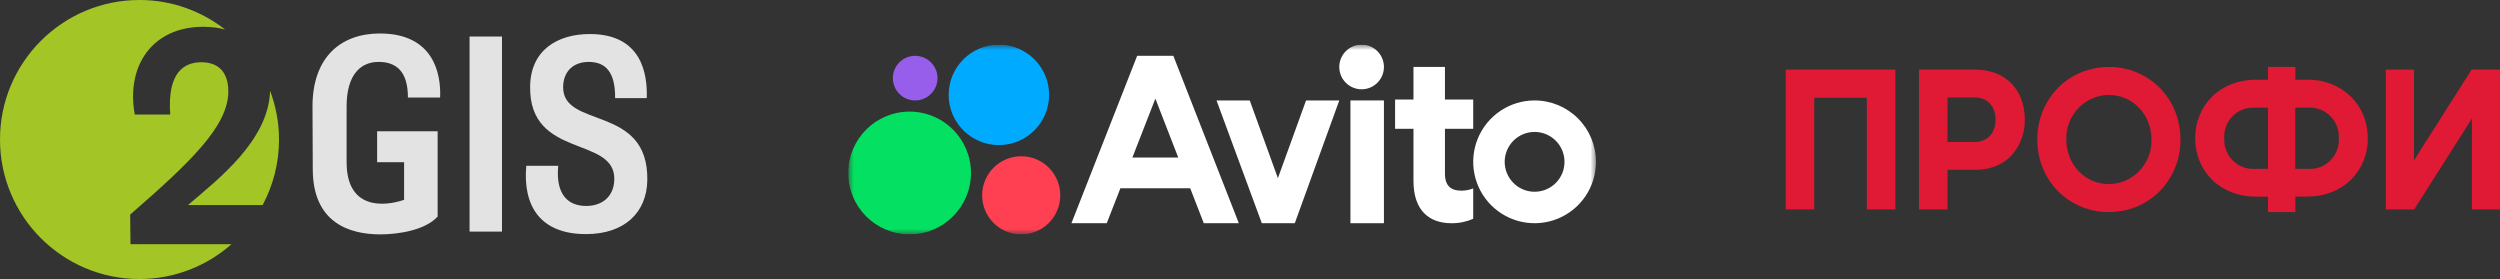
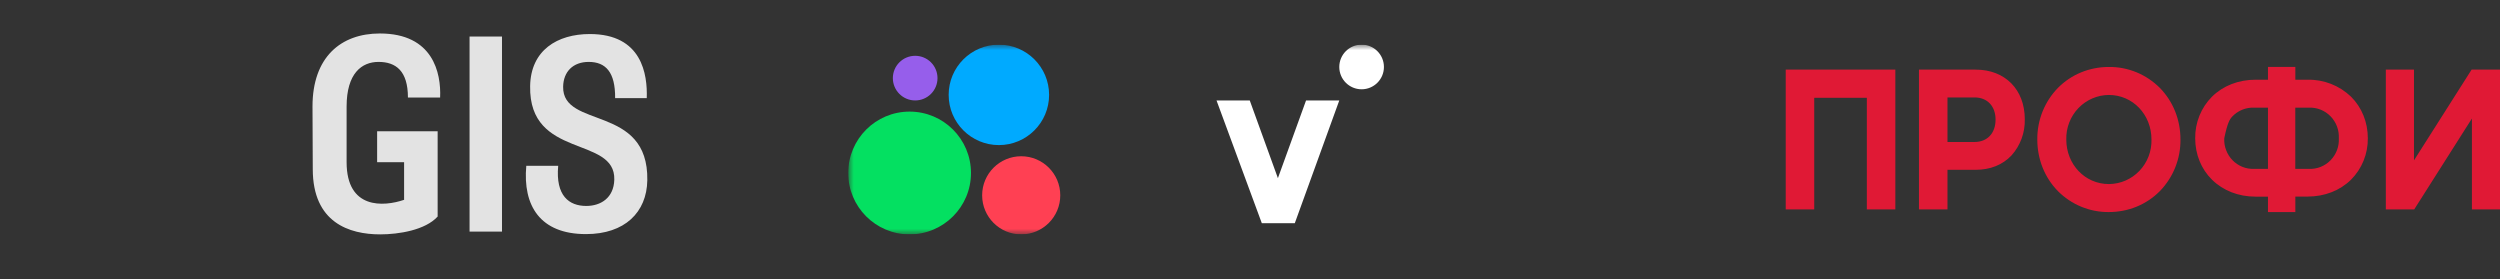
<svg xmlns="http://www.w3.org/2000/svg" width="224" height="25" viewBox="0 0 224 25" fill="none">
  <rect x="0" y="0" width="224" height="25" fill="#333333" stroke="none" />
-   <path d="M25 12.5C25 10.962 24.709 9.496 24.201 8.135C24.066 12.613 19.515 16.08 16.843 18.374H23.531C24.466 16.623 25 14.624 25 12.5ZM20.165 2.64C18.047 0.991 15.392 0 12.5 0C5.597 0 0 5.597 0 12.5C0 19.403 5.597 25 12.5 25C15.662 25 18.54 23.817 20.741 21.882H11.692L11.664 19.224C17.117 14.483 20.459 11.278 20.459 8.181C20.459 7.03 20.021 5.578 18.049 5.578C16.486 5.578 14.979 6.483 15.253 10.264H12.075C11.28 5.88 13.664 2.4 18.212 2.4C18.918 2.4 19.57 2.484 20.165 2.64Z" fill="#A3C626" />
  <path d="M36.551 8.742H39.435C39.533 6.52 38.794 3 34.038 3C30.538 3 28 5.122 28 9.541C28 10.14 28.024 13.236 28.024 15.158C28.024 19.952 31.302 21 34.063 21C35.714 21 38.104 20.625 39.213 19.402V11.763H33.791V14.534H36.207V17.904C34.383 18.528 31.056 18.778 31.056 14.534V9.541C31.056 6.57 32.411 5.547 33.914 5.547C35.467 5.547 36.551 6.346 36.551 8.742ZM57.999 16.157C58.121 9.317 50.384 11.588 50.457 7.768C50.482 6.421 51.344 5.547 52.749 5.547C54.253 5.547 55.139 6.445 55.115 8.792H57.949C58.023 6.67 57.53 3.05 52.848 3.05C49.94 3.05 47.55 4.498 47.5 7.719C47.377 14.284 55.164 12.137 55.041 16.107C54.992 17.729 53.833 18.453 52.527 18.453C51 18.453 49.767 17.555 50.014 14.858H47.155C46.834 18.429 48.387 20.975 52.503 20.975C55.977 20.975 57.949 19.027 57.999 16.157ZM44.979 20.75H42.072V3.275H44.979V20.75ZM44.979 20.75H42.072V3.275H44.979V20.75Z" fill="#E3E3E3" />
  <g clip-path="url(#clip0_186_4752)">
    <mask id="mask0_186_4752" style="mask-type:luminance" maskUnits="userSpaceOnUse" x="76" y="4" width="67" height="17">
      <path d="M143 4H76V21H143V4Z" fill="white" />
    </mask>
    <g mask="url(#mask0_186_4752)">
-       <path d="M101.89 5L96 20H99.165L100.388 16.867H106.642L107.859 20H111L105.131 5H101.89ZM101.461 14.114L103.521 8.836L105.571 14.114H101.461Z" fill="white" />
-       <path d="M137.5 9C136.412 9 135.349 9.323 134.444 9.927C133.54 10.531 132.835 11.39 132.419 12.395C132.002 13.4 131.894 14.506 132.106 15.573C132.318 16.64 132.842 17.62 133.611 18.389C134.38 19.158 135.36 19.682 136.427 19.894C137.494 20.107 138.6 19.998 139.605 19.581C140.61 19.165 141.469 18.46 142.073 17.556C142.678 16.651 143 15.588 143 14.5C143 13.041 142.42 11.642 141.389 10.611C140.358 9.579 138.959 9 137.5 9ZM137.5 17.18C136.97 17.18 136.452 17.023 136.012 16.729C135.571 16.434 135.228 16.016 135.025 15.526C134.822 15.037 134.769 14.498 134.872 13.978C134.976 13.458 135.231 12.981 135.605 12.606C135.98 12.232 136.457 11.976 136.977 11.873C137.497 11.77 138.036 11.823 138.525 12.025C139.015 12.228 139.434 12.572 139.728 13.012C140.022 13.453 140.179 13.971 140.179 14.501C140.18 14.853 140.111 15.201 139.977 15.527C139.842 15.852 139.645 16.148 139.396 16.396C139.147 16.645 138.851 16.843 138.526 16.977C138.201 17.112 137.852 17.18 137.5 17.18Z" fill="white" />
      <path d="M114.5 15.962L111.978 9H109L113.059 20H116.013L120 9H117.022L114.5 15.962Z" fill="white" />
-       <path d="M129.467 6H126.648V8.918H125V11.541H126.648V16.215C126.648 18.862 128.058 20 130.041 20C130.713 20.009 131.38 19.875 132 19.604V16.883C131.663 17.012 131.307 17.08 130.948 17.085C130.092 17.085 129.467 16.738 129.467 15.551V11.541H132V8.918H129.467V6Z" fill="white" />
      <path d="M122 8C123.105 8 124 7.105 124 6C124 4.895 123.105 4 122 4C120.895 4 120 4.895 120 6C120 7.105 120.895 8 122 8Z" fill="white" />
-       <path d="M124 9H121V20H124V9Z" fill="white" />
      <path d="M81.5 21C84.537 21 87 18.538 87 15.5C87 12.462 84.537 10 81.5 10C78.462 10 76 12.462 76 15.5C76 18.538 78.462 21 81.5 21Z" fill="#04E061" />
      <path d="M91.5 21C93.433 21 95 19.433 95 17.5C95 15.567 93.433 14 91.5 14C89.567 14 88 15.567 88 17.5C88 19.433 89.567 21 91.5 21Z" fill="#FF4053" />
      <path d="M82 9C83.105 9 84 8.105 84 7C84 5.895 83.105 5 82 5C80.895 5 80 5.895 80 7C80 8.105 80.895 9 82 9Z" fill="#965EEB" />
      <path d="M89.5 13C91.985 13 94 10.985 94 8.5C94 6.015 91.985 4 89.5 4C87.015 4 85 6.015 85 8.5C85 10.985 87.015 13 89.5 13Z" fill="#00AAFF" />
    </g>
  </g>
  <g clip-path="url(#clip1_186_4752)">
-     <path d="M169.823 18.761V6.239H160V18.761H162.555V8.763H167.268V18.761H169.823ZM180.223 13.935C181.023 13.05 181.452 11.885 181.421 10.685C181.421 8.026 179.657 6.239 177.027 6.239H171.94V18.761H174.494V15.214H177.027C178.326 15.214 179.432 14.77 180.223 13.935ZM174.494 12.717V8.73H176.921C178.064 8.73 178.802 9.51 178.802 10.718C178.802 11.937 178.064 12.722 176.921 12.722H174.494V12.717ZM224 18.761V6.239H221.456L215.78 15.176L216.293 15.132V6.239H213.771V18.761H216.315L222.178 9.526L221.483 9.732V18.761H224ZM188.956 6C187.209 6 185.589 6.667 184.392 7.874C183.797 8.483 183.328 9.206 183.01 9.999C182.693 10.793 182.534 11.643 182.543 12.5C182.543 14.271 183.2 15.912 184.392 17.126C184.993 17.728 185.706 18.204 186.489 18.526C187.272 18.848 188.111 19.009 188.956 19C190.704 19 192.323 18.333 193.521 17.126C194.115 16.517 194.585 15.794 194.902 15.001C195.22 14.207 195.379 13.357 195.37 12.5C195.37 10.729 194.712 9.088 193.521 7.874C192.92 7.272 192.207 6.796 191.424 6.474C190.64 6.152 189.802 5.991 188.956 6ZM188.956 16.492C186.819 16.492 185.14 14.737 185.14 12.5C185.127 11.982 185.215 11.467 185.401 10.985C185.586 10.503 185.865 10.063 186.22 9.691C186.576 9.319 187.001 9.023 187.471 8.82C187.94 8.617 188.446 8.511 188.956 8.508C191.094 8.508 192.772 10.263 192.772 12.5C192.786 13.018 192.697 13.533 192.512 14.015C192.326 14.497 192.048 14.937 191.692 15.309C191.337 15.681 190.912 15.977 190.442 16.18C189.972 16.383 189.467 16.489 188.956 16.492ZM210.65 16.102C211.134 15.618 211.517 15.04 211.776 14.402C212.035 13.765 212.164 13.081 212.157 12.392C212.157 10.945 211.622 9.629 210.65 8.66C209.601 7.658 208.205 7.113 206.764 7.143H205.663V6H203.21V7.143H202.088C200.565 7.143 199.186 7.685 198.197 8.66C197.711 9.147 197.327 9.729 197.068 10.37C196.81 11.011 196.681 11.699 196.69 12.392C196.69 13.827 197.224 15.143 198.197 16.102C199.186 17.077 200.565 17.619 202.088 17.619H203.21V19H205.663V17.613H206.764C208.282 17.613 209.661 17.077 210.65 16.102ZM203.21 15.132H201.97C201.613 15.146 201.256 15.085 200.923 14.952C200.59 14.818 200.288 14.617 200.037 14.359C199.785 14.101 199.589 13.793 199.461 13.454C199.332 13.116 199.275 12.754 199.293 12.392C199.274 12.029 199.33 11.666 199.457 11.326C199.585 10.986 199.781 10.678 200.033 10.419C200.285 10.161 200.587 9.958 200.921 9.825C201.254 9.692 201.612 9.631 201.97 9.646H203.21V15.132ZM205.658 9.646H206.876C207.235 9.631 207.592 9.692 207.926 9.825C208.26 9.958 208.563 10.16 208.815 10.419C209.068 10.677 209.264 10.986 209.393 11.326C209.521 11.665 209.577 12.028 209.559 12.392C209.577 12.755 209.521 13.117 209.393 13.457C209.264 13.796 209.068 14.105 208.815 14.363C208.563 14.621 208.26 14.822 207.926 14.955C207.592 15.088 207.235 15.148 206.876 15.132H205.658V9.646Z" fill="#E01935" />
+     <path d="M169.823 18.761V6.239H160V18.761H162.555V8.763H167.268V18.761H169.823ZM180.223 13.935C181.023 13.05 181.452 11.885 181.421 10.685C181.421 8.026 179.657 6.239 177.027 6.239H171.94V18.761H174.494V15.214H177.027C178.326 15.214 179.432 14.77 180.223 13.935ZM174.494 12.717V8.73H176.921C178.064 8.73 178.802 9.51 178.802 10.718C178.802 11.937 178.064 12.722 176.921 12.722H174.494V12.717ZM224 18.761V6.239H221.456L215.78 15.176L216.293 15.132V6.239H213.771V18.761H216.315L222.178 9.526L221.483 9.732V18.761H224ZM188.956 6C187.209 6 185.589 6.667 184.392 7.874C183.797 8.483 183.328 9.206 183.01 9.999C182.693 10.793 182.534 11.643 182.543 12.5C182.543 14.271 183.2 15.912 184.392 17.126C184.993 17.728 185.706 18.204 186.489 18.526C187.272 18.848 188.111 19.009 188.956 19C190.704 19 192.323 18.333 193.521 17.126C194.115 16.517 194.585 15.794 194.902 15.001C195.22 14.207 195.379 13.357 195.37 12.5C195.37 10.729 194.712 9.088 193.521 7.874C192.92 7.272 192.207 6.796 191.424 6.474C190.64 6.152 189.802 5.991 188.956 6ZM188.956 16.492C186.819 16.492 185.14 14.737 185.14 12.5C185.127 11.982 185.215 11.467 185.401 10.985C185.586 10.503 185.865 10.063 186.22 9.691C186.576 9.319 187.001 9.023 187.471 8.82C187.94 8.617 188.446 8.511 188.956 8.508C191.094 8.508 192.772 10.263 192.772 12.5C192.786 13.018 192.697 13.533 192.512 14.015C192.326 14.497 192.048 14.937 191.692 15.309C191.337 15.681 190.912 15.977 190.442 16.18C189.972 16.383 189.467 16.489 188.956 16.492ZM210.65 16.102C211.134 15.618 211.517 15.04 211.776 14.402C212.035 13.765 212.164 13.081 212.157 12.392C212.157 10.945 211.622 9.629 210.65 8.66C209.601 7.658 208.205 7.113 206.764 7.143H205.663V6H203.21V7.143H202.088C200.565 7.143 199.186 7.685 198.197 8.66C197.711 9.147 197.327 9.729 197.068 10.37C196.81 11.011 196.681 11.699 196.69 12.392C196.69 13.827 197.224 15.143 198.197 16.102C199.186 17.077 200.565 17.619 202.088 17.619H203.21V19H205.663V17.613H206.764C208.282 17.613 209.661 17.077 210.65 16.102ZM203.21 15.132H201.97C201.613 15.146 201.256 15.085 200.923 14.952C200.59 14.818 200.288 14.617 200.037 14.359C199.785 14.101 199.589 13.793 199.461 13.454C199.332 13.116 199.275 12.754 199.293 12.392C199.585 10.986 199.781 10.678 200.033 10.419C200.285 10.161 200.587 9.958 200.921 9.825C201.254 9.692 201.612 9.631 201.97 9.646H203.21V15.132ZM205.658 9.646H206.876C207.235 9.631 207.592 9.692 207.926 9.825C208.26 9.958 208.563 10.16 208.815 10.419C209.068 10.677 209.264 10.986 209.393 11.326C209.521 11.665 209.577 12.028 209.559 12.392C209.577 12.755 209.521 13.117 209.393 13.457C209.264 13.796 209.068 14.105 208.815 14.363C208.563 14.621 208.26 14.822 207.926 14.955C207.592 15.088 207.235 15.148 206.876 15.132H205.658V9.646Z" fill="#E01935" />
  </g>
  <defs>
    <clipPath id="clip0_186_4752">
      <rect width="67" height="17" fill="white" transform="translate(76 4)" />
    </clipPath>
    <clipPath id="clip1_186_4752">
      <rect width="64" height="13" fill="white" transform="translate(160 6)" />
    </clipPath>
  </defs>
</svg>